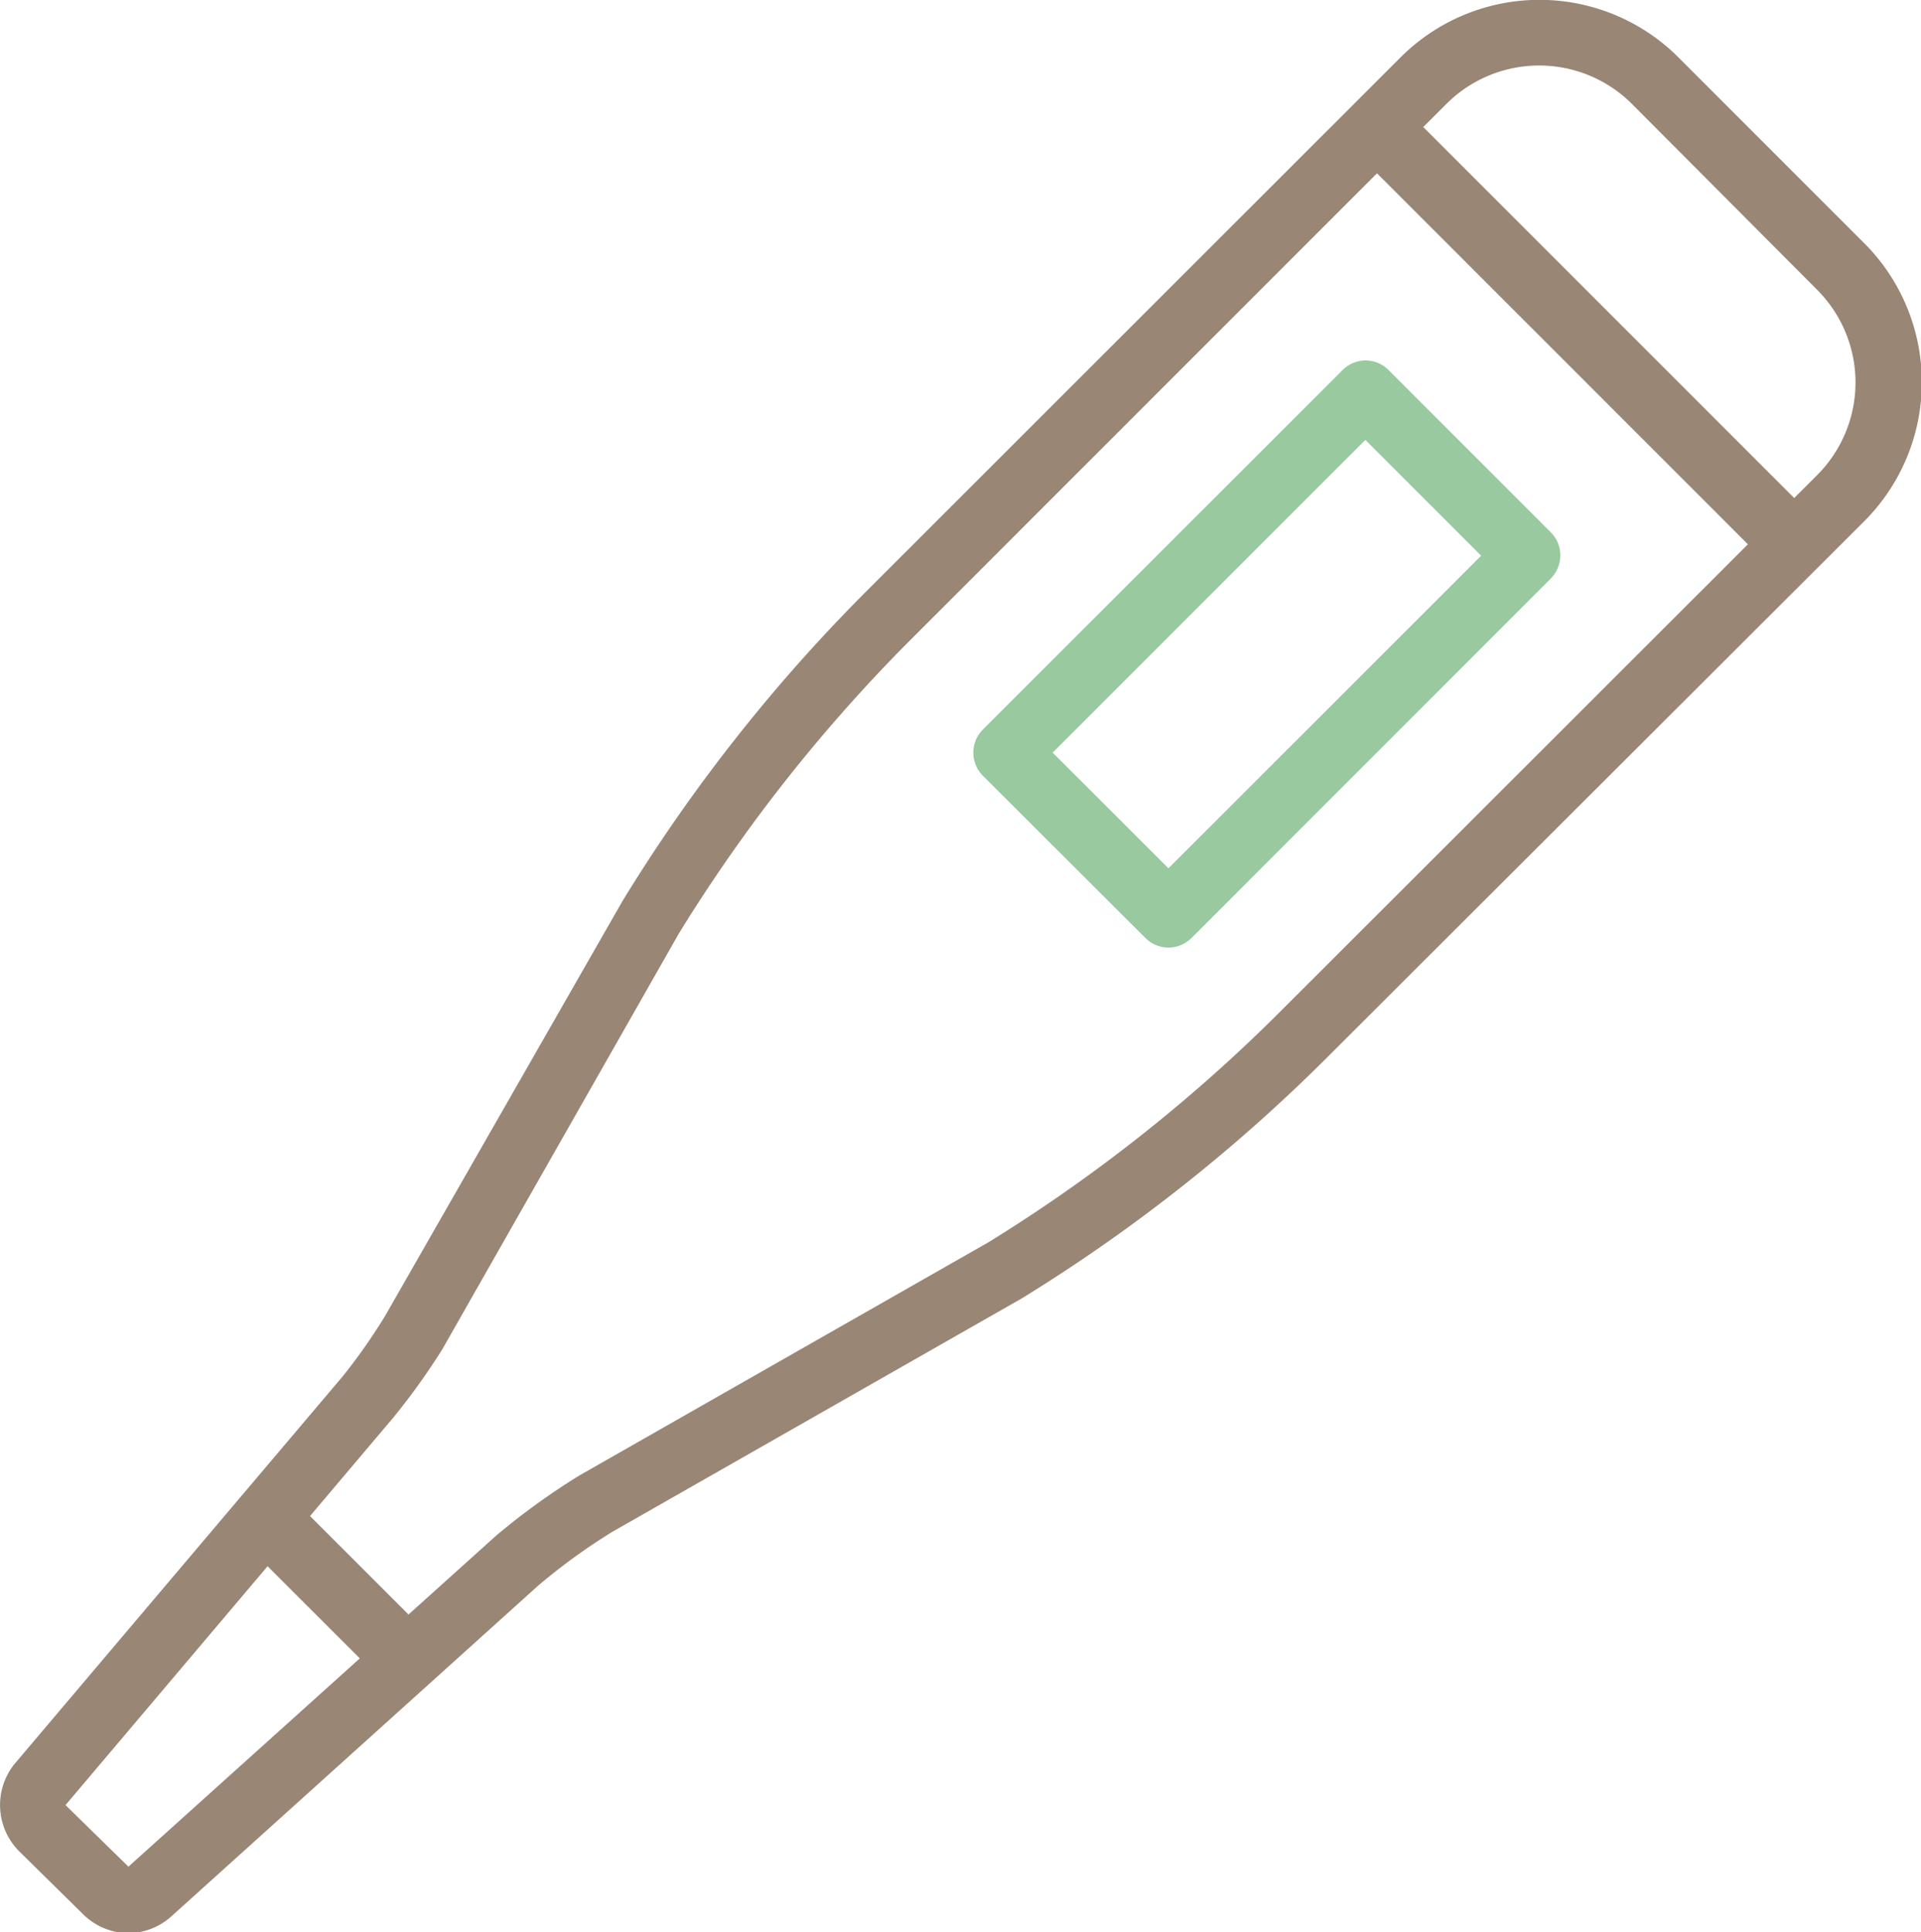
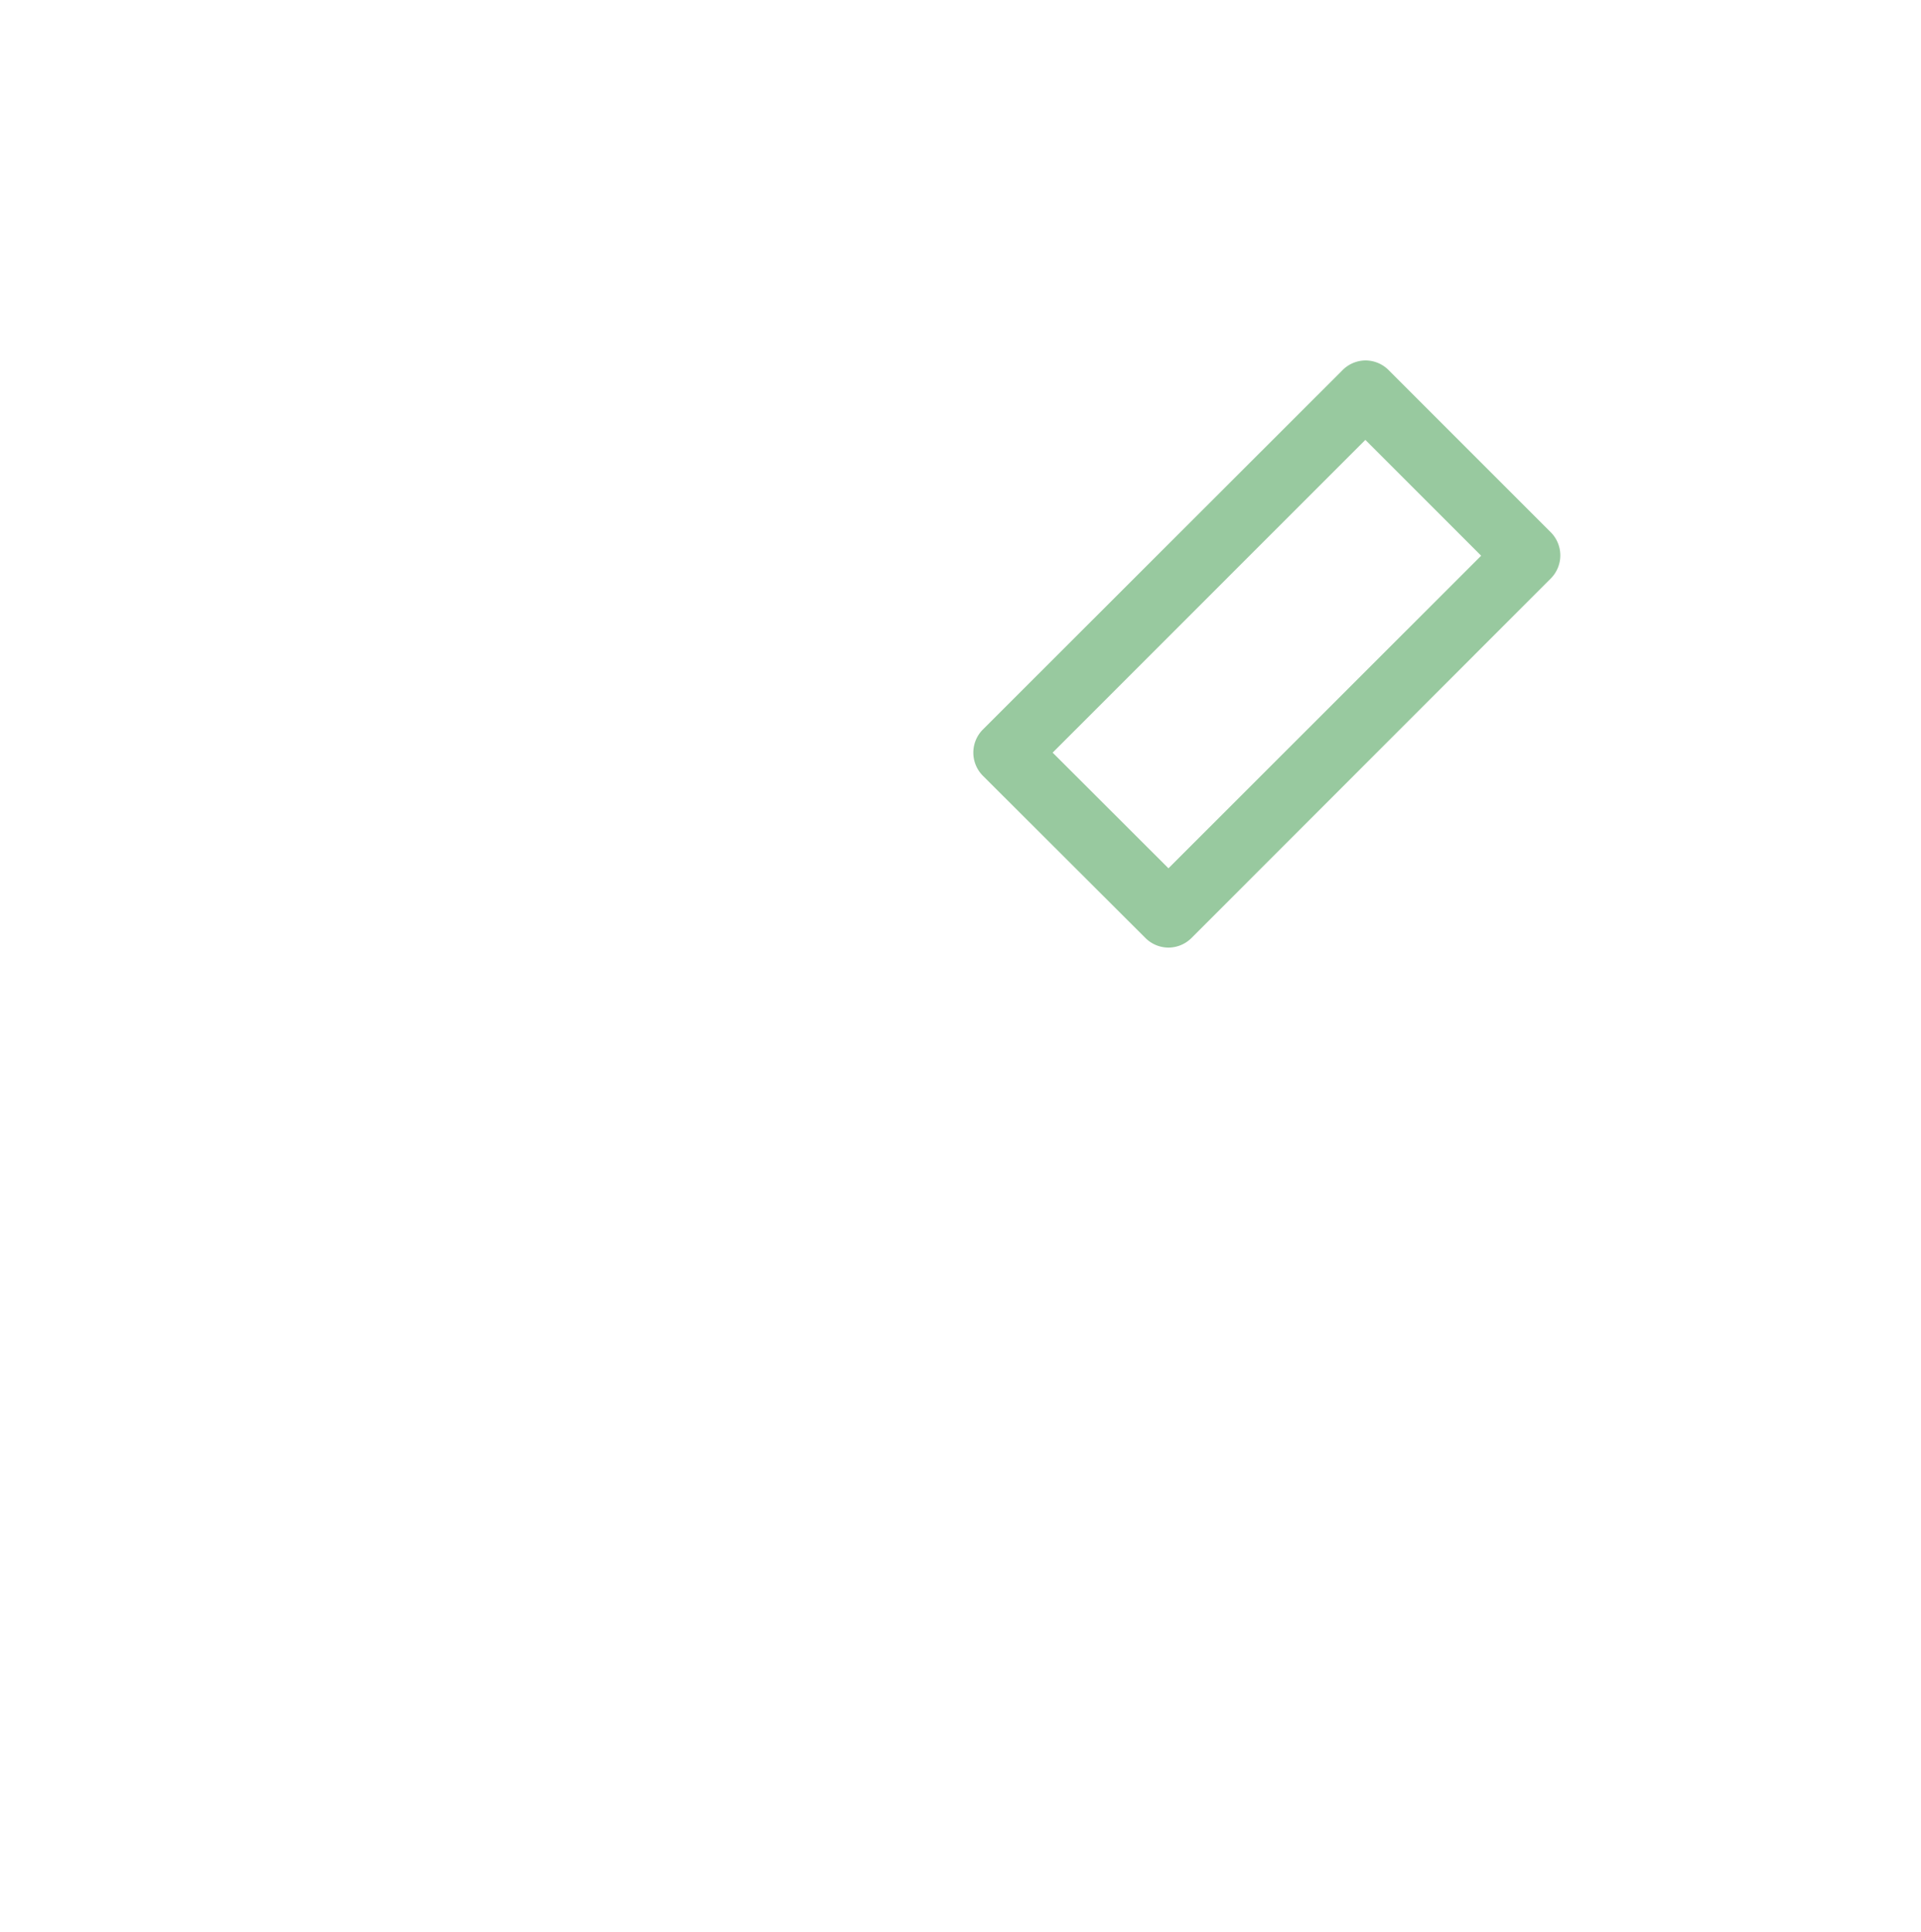
<svg xmlns="http://www.w3.org/2000/svg" viewBox="0 0 117.27 117.95">
  <defs>
    <style>.cls-1{fill:#998675;}.cls-2{fill:#98c99f;}</style>
  </defs>
  <title>icon_internal01</title>
  <g id="レイヤー_2" data-name="レイヤー 2">
    <g id="コンテンツ_デザイン">
-       <path class="cls-1" d="M7.8,118A4,4,0,0,1,5,116.77L1.17,113a4,4,0,0,1-.3-5.31L20.93,84a35.45,35.45,0,0,0,2.58-3.68L38,55A102.13,102.13,0,0,1,52.76,36.22L85.48,3.52a12,12,0,0,1,17,0l11.31,11.31a12,12,0,0,1,0,17L81.05,64.51A101.83,101.83,0,0,1,62.38,79.25l-25,14.25a37.16,37.16,0,0,0-4.5,3.26L10.43,117l0,0A4,4,0,0,1,7.8,118Zm1.29-2.48h0ZM94,4A8,8,0,0,0,88.3,6.34L55.59,39.05A98.13,98.13,0,0,0,41.43,57L27,82.36A41,41,0,0,1,24,86.54L4,110.18l3.84,3.76,22.44-20.2a42.32,42.32,0,0,1,5.09-3.68l25-14.25A97.88,97.88,0,0,0,78.22,61.68L110.93,29a8,8,0,0,0,0-11.31L99.62,6.34A8,8,0,0,0,94,4Z" />
-       <path class="cls-1" d="M24.31,102.74a2,2,0,0,1-1.42-.59l-7.78-7.77a2,2,0,0,1,2.83-2.83l7.78,7.78a2,2,0,0,1,0,2.82A2,2,0,0,1,24.31,102.74Z" />
-       <path class="cls-1" d="M109.16,34.86a2,2,0,0,1-1.41-.59L83,9.52A2,2,0,1,1,85.83,6.7l24.75,24.75a2,2,0,0,1,0,2.82A2,2,0,0,1,109.16,34.86Z" />
      <path class="cls-2" d="M71.33,57.84h0a2,2,0,0,1-1.41-.59L60,47.35a2,2,0,0,1,0-2.82L81.94,22.61A2,2,0,0,1,83.35,22h0a2,2,0,0,1,1.42.59l9.9,9.9a2,2,0,0,1,0,2.82L72.74,57.25A2,2,0,0,1,71.33,57.84Zm-7.07-11.9L71.33,53,90.42,33.92l-7.07-7.07Z" />
    </g>
  </g>
</svg>